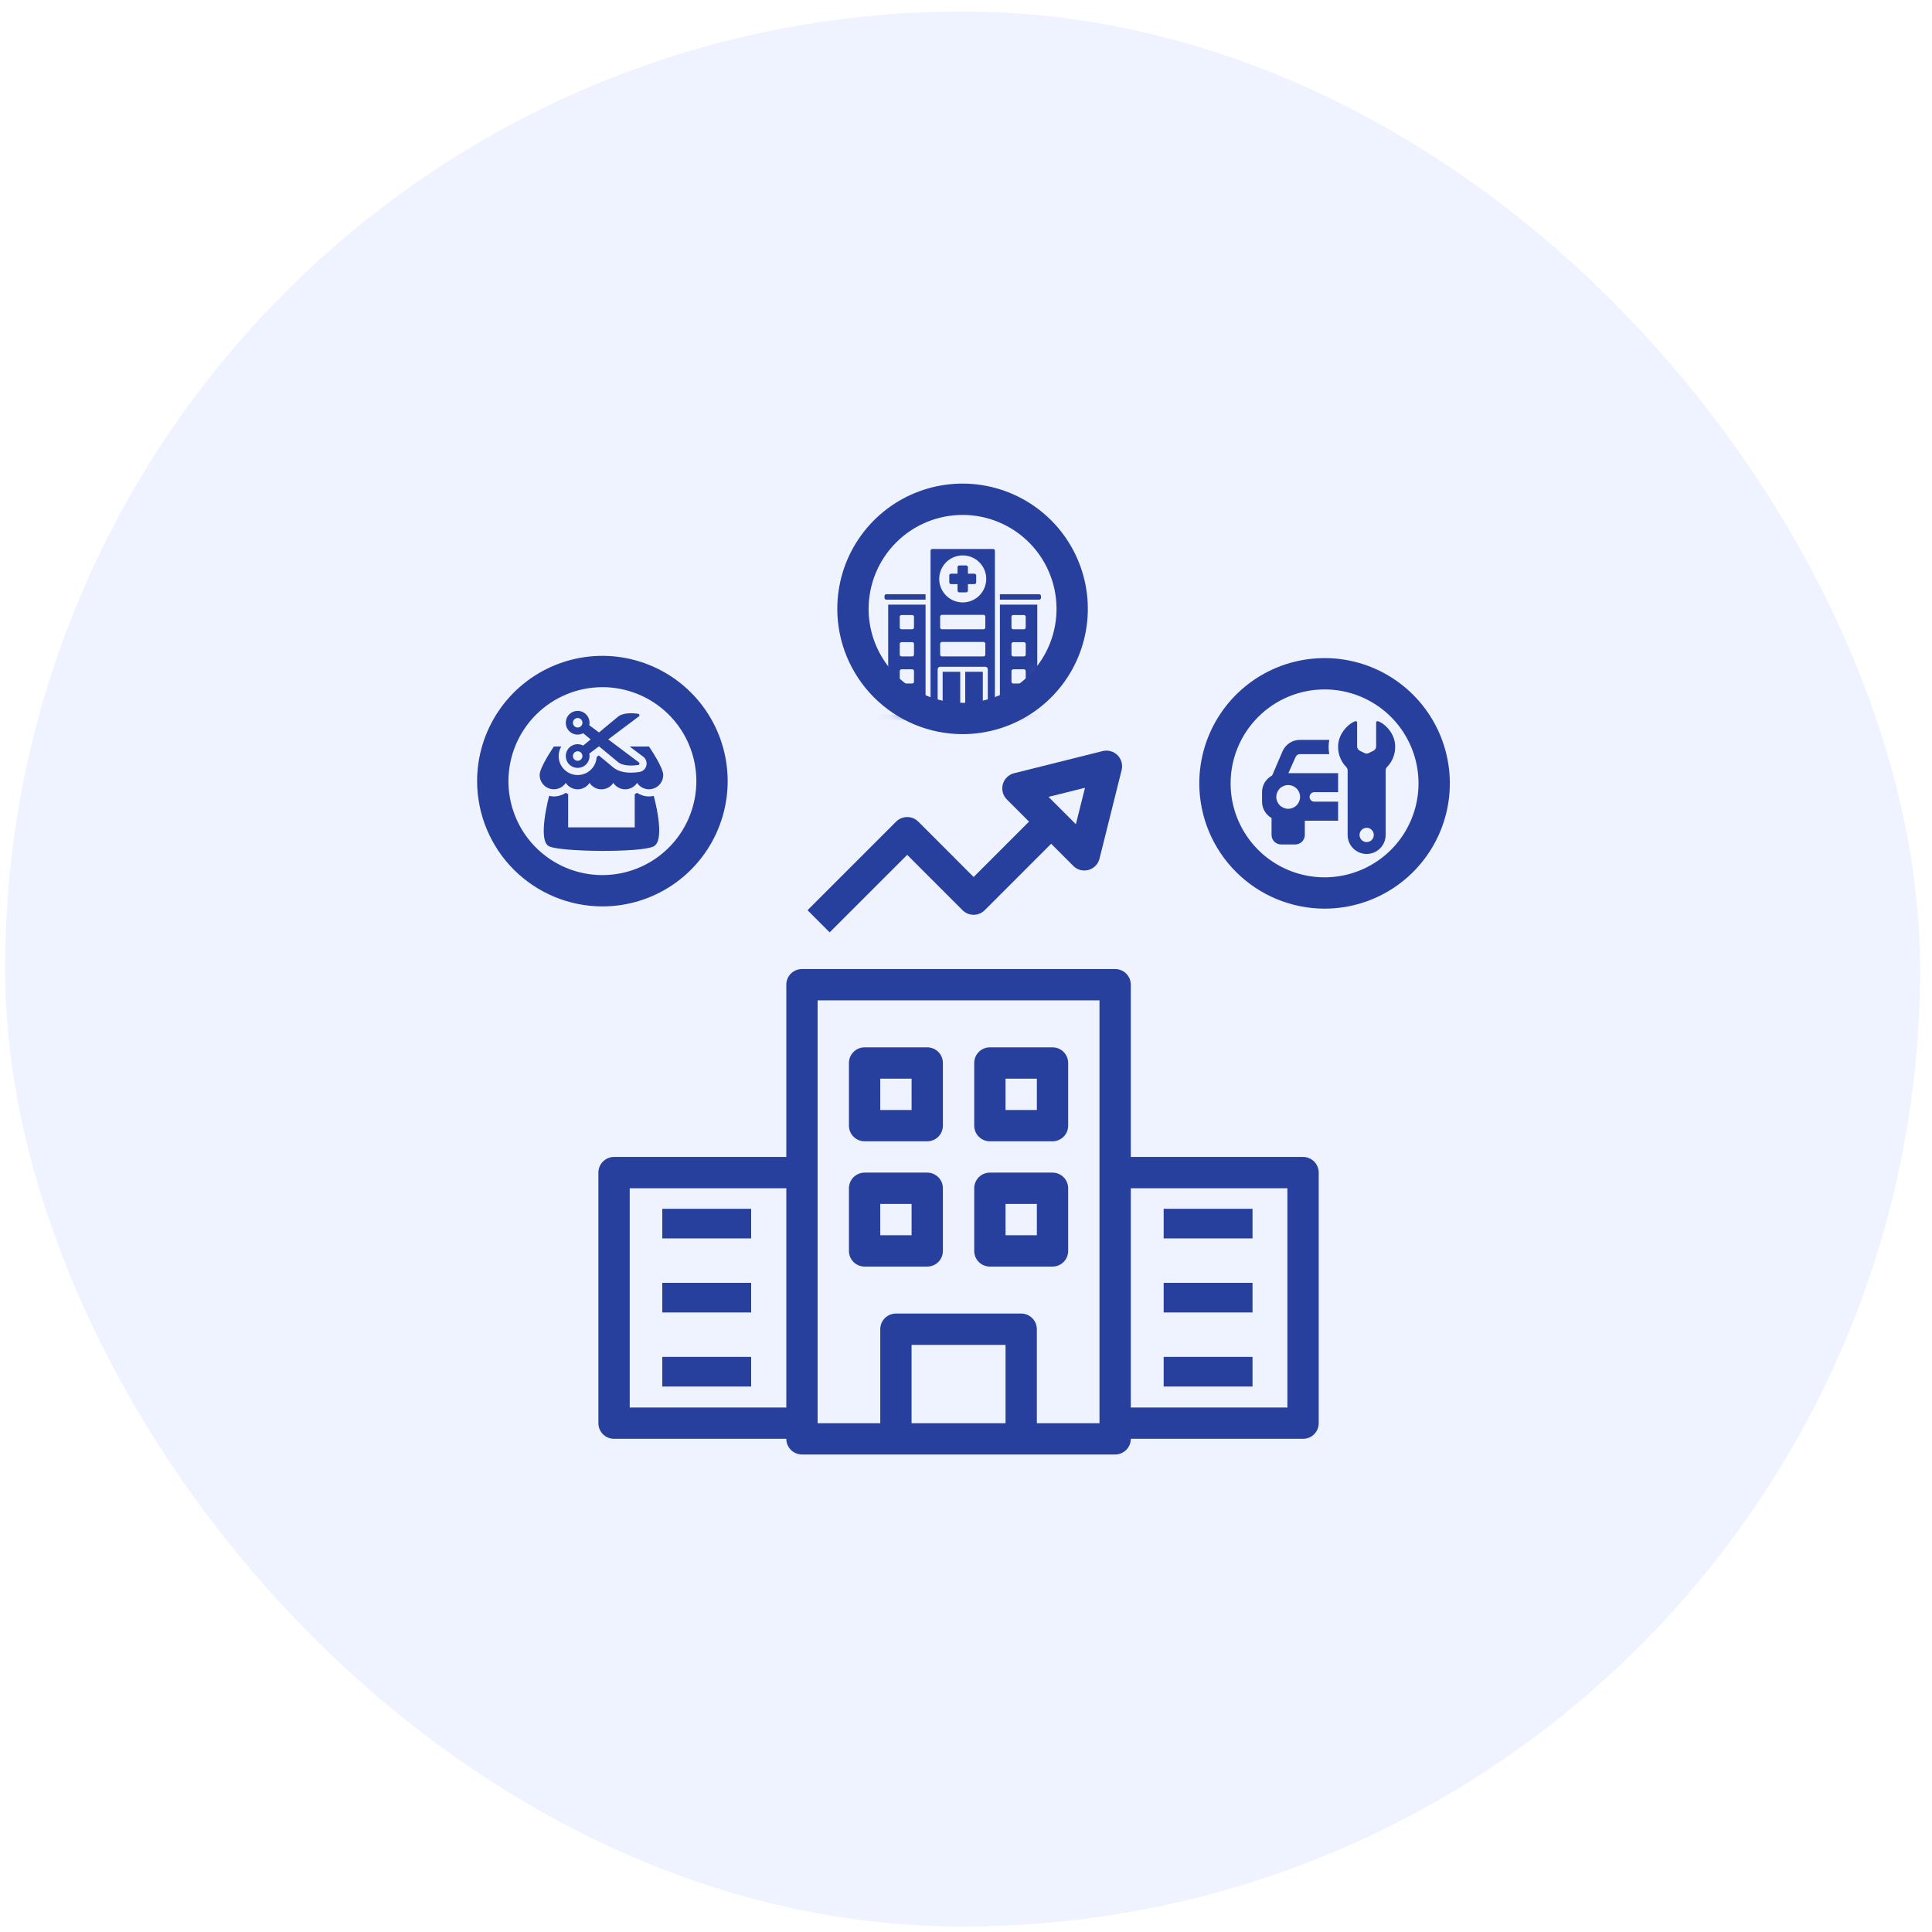
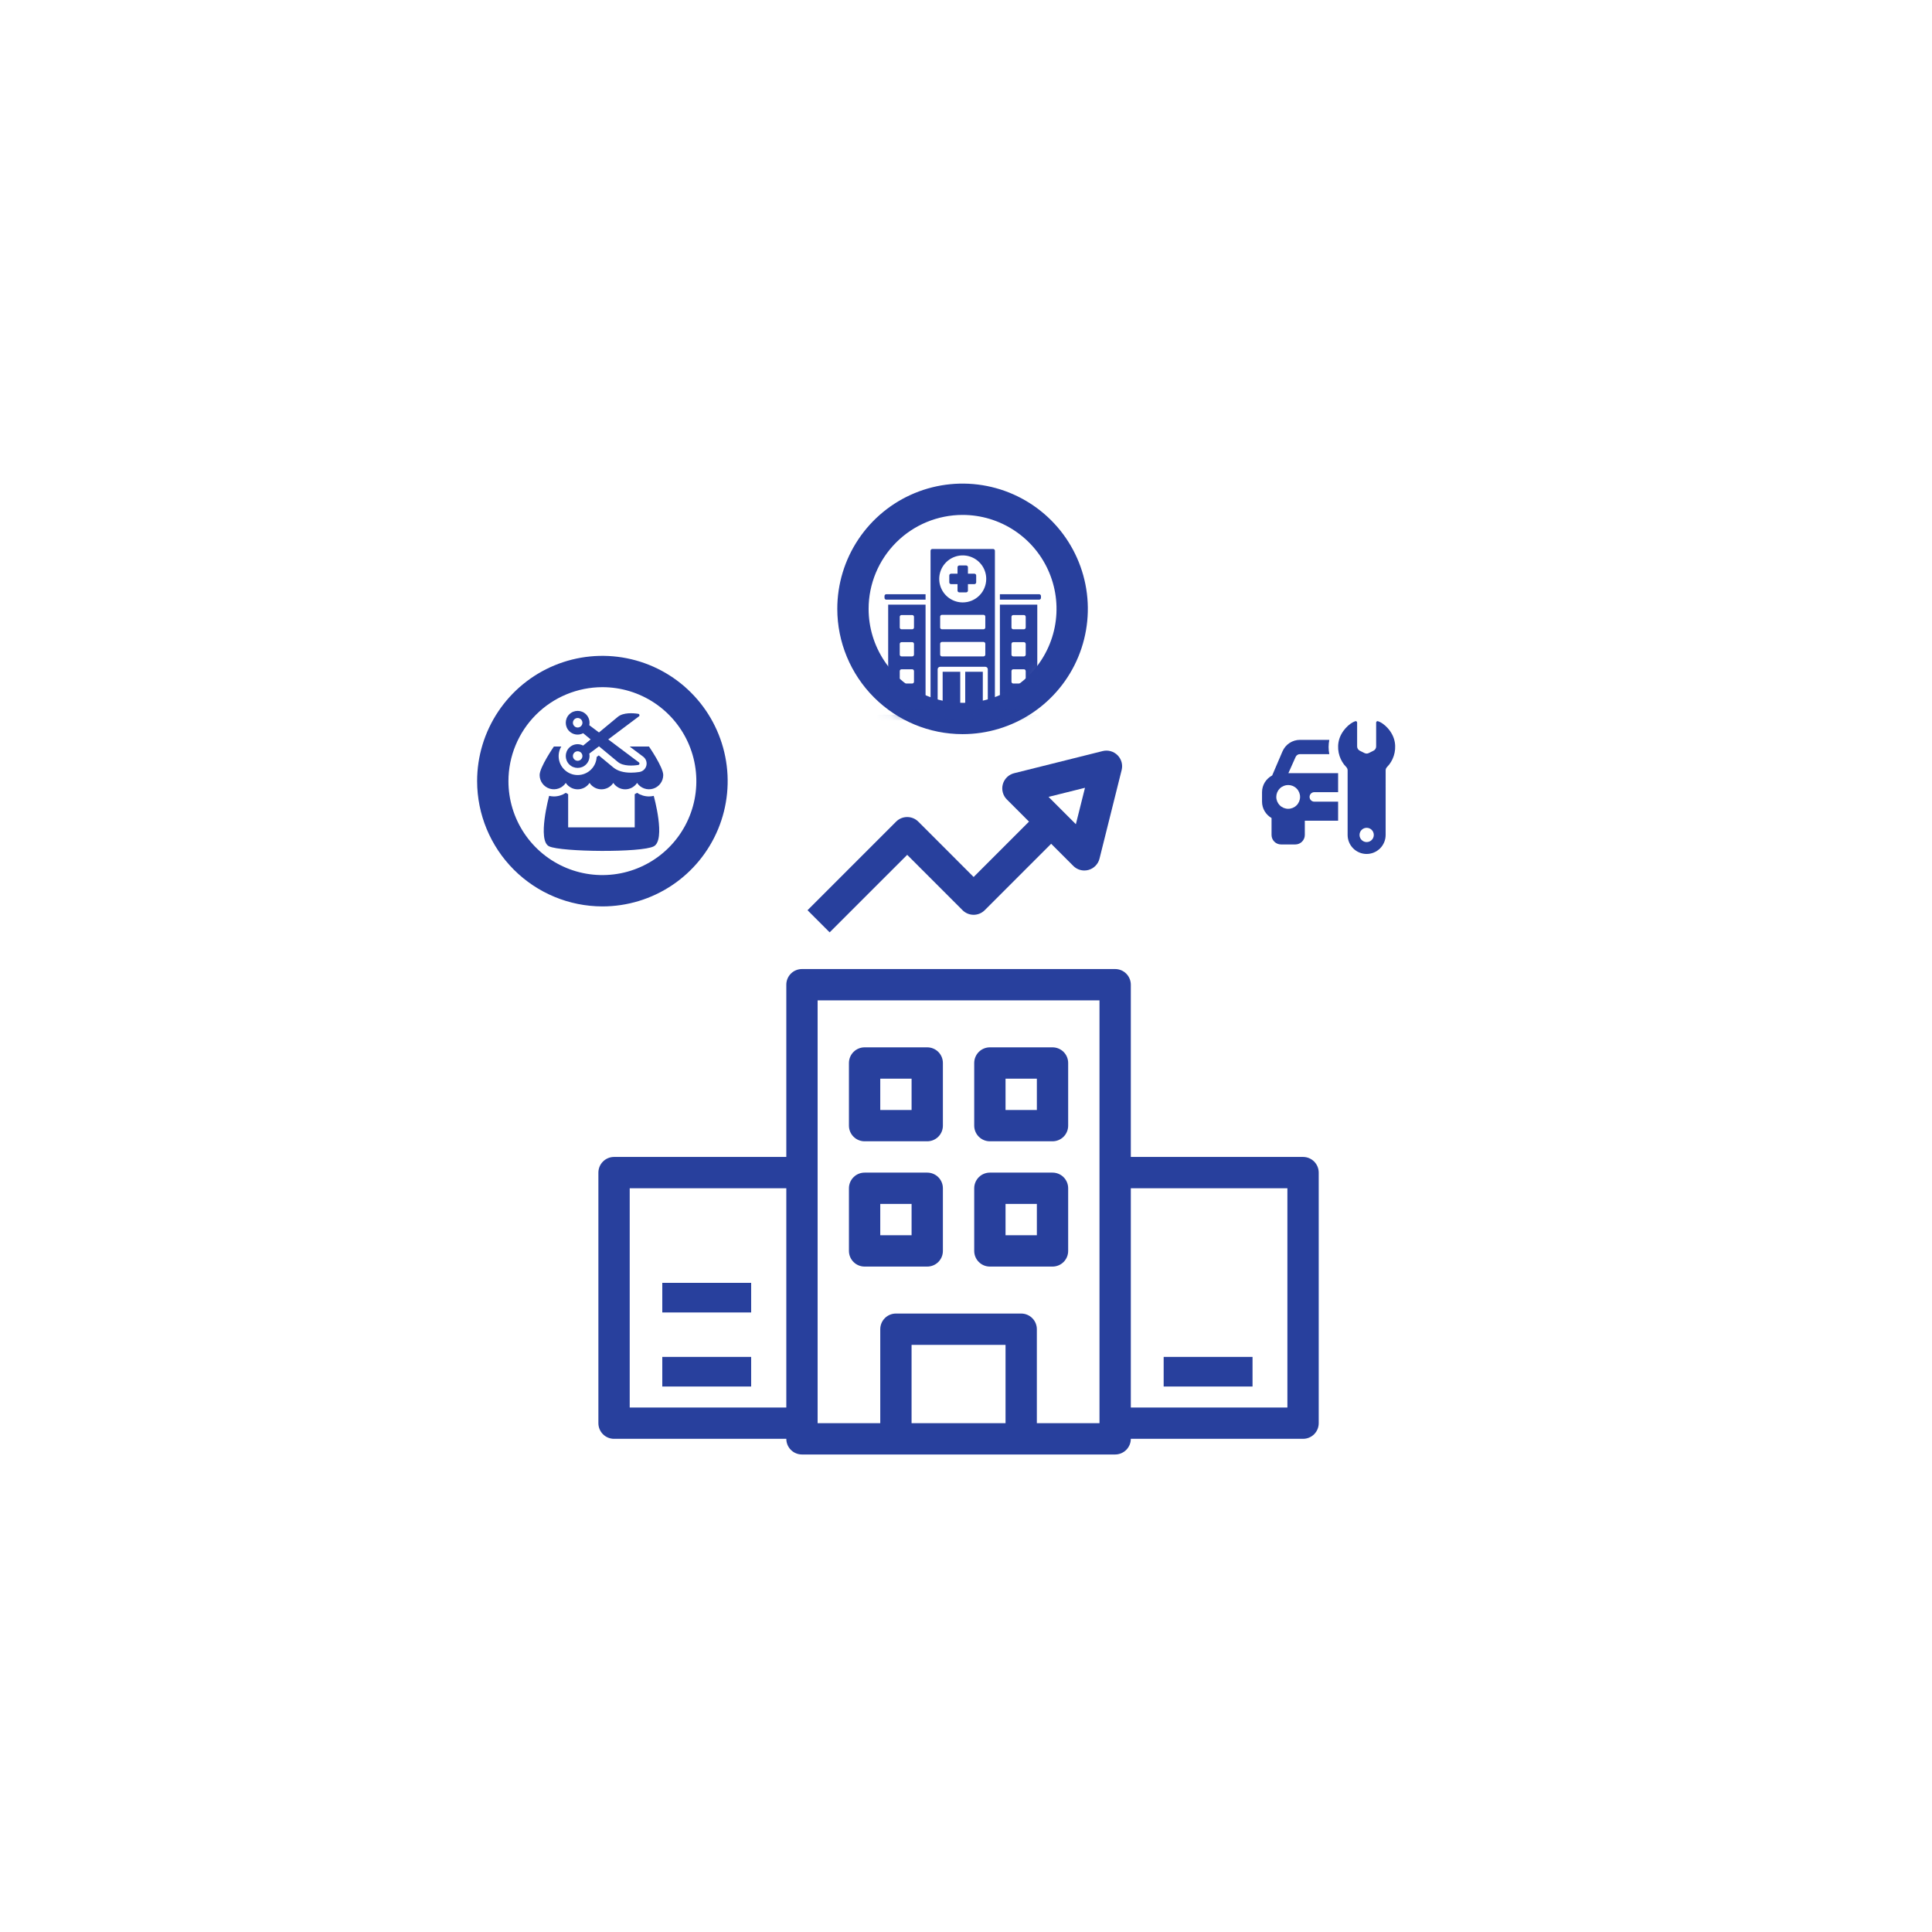
<svg xmlns="http://www.w3.org/2000/svg" width="127" height="127" viewBox="0 0 127 127" fill="none">
-   <rect x="0.335" y="0.76" width="125.88" height="125.88" rx="62.94" fill="#B0C0FF" fill-opacity="0.2" />
  <path d="M63.274 48.259C64.903 48.259 66.495 47.776 67.849 46.871C69.203 45.967 70.259 44.681 70.882 43.176C71.505 41.671 71.669 40.015 71.351 38.418C71.033 36.82 70.249 35.353 69.097 34.201C67.945 33.05 66.478 32.265 64.881 31.948C63.283 31.63 61.627 31.793 60.123 32.416C58.618 33.039 57.332 34.095 56.427 35.449C55.522 36.803 55.039 38.396 55.039 40.024C55.041 42.208 55.91 44.301 57.454 45.845C58.998 47.389 61.091 48.257 63.274 48.259ZM63.274 33.848C64.496 33.848 65.69 34.21 66.705 34.889C67.721 35.568 68.513 36.532 68.98 37.661C69.448 38.789 69.57 40.031 69.332 41.229C69.093 42.427 68.505 43.528 67.641 44.392C66.778 45.255 65.677 45.844 64.479 46.082C63.281 46.32 62.039 46.198 60.91 45.73C59.782 45.263 58.817 44.471 58.139 43.456C57.46 42.44 57.098 41.246 57.098 40.024C57.099 38.387 57.751 36.817 58.909 35.659C60.066 34.501 61.636 33.85 63.274 33.848Z" fill="#28409D" />
-   <path d="M87.07 59.73C88.699 59.73 90.291 59.247 91.645 58.342C92.999 57.437 94.055 56.151 94.678 54.646C95.301 53.142 95.465 51.486 95.147 49.888C94.829 48.291 94.045 46.824 92.893 45.672C91.741 44.52 90.274 43.736 88.677 43.418C87.079 43.1 85.423 43.264 83.919 43.887C82.414 44.51 81.128 45.566 80.223 46.92C79.318 48.274 78.835 49.866 78.835 51.495C78.837 53.678 79.706 55.772 81.25 57.315C82.793 58.859 84.887 59.728 87.07 59.73ZM87.07 45.319C88.291 45.319 89.486 45.681 90.501 46.36C91.517 47.038 92.309 48.003 92.776 49.132C93.243 50.26 93.366 51.502 93.127 52.7C92.889 53.898 92.301 54.998 91.437 55.862C90.573 56.726 89.473 57.314 88.275 57.553C87.077 57.791 85.835 57.669 84.706 57.201C83.578 56.734 82.613 55.942 81.935 54.926C81.256 53.911 80.894 52.717 80.894 51.495C80.895 49.858 81.547 48.288 82.704 47.13C83.862 45.972 85.432 45.32 87.07 45.319Z" fill="#28409D" />
  <path d="M39.598 59.583C41.227 59.583 42.819 59.1 44.173 58.195C45.528 57.29 46.583 56.004 47.206 54.499C47.83 52.994 47.993 51.338 47.675 49.741C47.357 48.144 46.573 46.676 45.421 45.525C44.27 44.373 42.802 43.589 41.205 43.271C39.607 42.953 37.952 43.116 36.447 43.739C34.942 44.363 33.656 45.418 32.751 46.772C31.846 48.127 31.363 49.719 31.363 51.348C31.366 53.531 32.234 55.624 33.778 57.168C35.322 58.712 37.415 59.58 39.598 59.583ZM39.598 45.171C40.82 45.171 42.014 45.533 43.03 46.212C44.045 46.891 44.837 47.855 45.304 48.984C45.772 50.113 45.894 51.354 45.656 52.553C45.417 53.751 44.829 54.851 43.965 55.715C43.102 56.579 42.001 57.167 40.803 57.405C39.605 57.643 38.363 57.521 37.235 57.054C36.106 56.586 35.142 55.795 34.463 54.779C33.784 53.763 33.422 52.569 33.422 51.348C33.424 49.71 34.075 48.14 35.233 46.982C36.391 45.824 37.961 45.173 39.598 45.171Z" fill="#28409D" />
  <path d="M59.635 56.193L63.274 59.833C63.467 60.026 63.729 60.134 64.002 60.134C64.275 60.134 64.536 60.026 64.729 59.833L69.097 55.465L70.552 56.92C70.746 57.114 71.007 57.222 71.28 57.222C71.373 57.222 71.466 57.209 71.555 57.185C71.73 57.136 71.889 57.041 72.015 56.911C72.142 56.781 72.232 56.619 72.276 56.443L73.731 50.62C73.774 50.448 73.772 50.267 73.725 50.096C73.677 49.925 73.587 49.77 73.462 49.644C73.336 49.518 73.181 49.427 73.01 49.379C72.839 49.332 72.659 49.329 72.487 49.371L66.664 50.827C66.487 50.871 66.325 50.961 66.195 51.088C66.064 51.215 65.97 51.375 65.921 51.55C65.873 51.726 65.871 51.911 65.918 52.087C65.964 52.263 66.056 52.424 66.185 52.553L67.641 54.009L64.002 57.649L60.363 54.009C60.17 53.816 59.908 53.708 59.635 53.708C59.362 53.708 59.1 53.816 58.907 54.009L53.083 59.833L54.538 61.288L59.635 56.193ZM71.322 51.785L70.722 54.179L68.926 52.383L71.322 51.785Z" fill="#28409D" />
  <path d="M56.835 75.023H60.952C61.225 75.023 61.487 74.915 61.68 74.722C61.873 74.529 61.981 74.267 61.981 73.994V69.876C61.981 69.603 61.873 69.341 61.68 69.148C61.487 68.955 61.225 68.847 60.952 68.847H56.835C56.562 68.847 56.3 68.955 56.107 69.148C55.914 69.341 55.805 69.603 55.805 69.876V73.994C55.805 74.267 55.914 74.529 56.107 74.722C56.3 74.915 56.562 75.023 56.835 75.023ZM57.864 70.906H59.923V72.964H57.864V70.906ZM65.07 75.023H69.187C69.46 75.023 69.722 74.915 69.915 74.722C70.108 74.529 70.216 74.267 70.216 73.994V69.876C70.216 69.603 70.108 69.341 69.915 69.148C69.722 68.955 69.46 68.847 69.187 68.847H65.07C64.796 68.847 64.535 68.955 64.342 69.148C64.149 69.341 64.04 69.603 64.04 69.876V73.994C64.04 74.267 64.149 74.529 64.342 74.722C64.535 74.915 64.796 75.023 65.07 75.023ZM66.099 70.906H68.158V72.964H66.099V70.906ZM61.981 82.229V78.111C61.981 77.838 61.873 77.576 61.68 77.383C61.487 77.19 61.225 77.082 60.952 77.082H56.835C56.562 77.082 56.3 77.19 56.107 77.383C55.914 77.576 55.805 77.838 55.805 78.111V82.229C55.805 82.502 55.914 82.764 56.107 82.957C56.3 83.15 56.562 83.258 56.835 83.258H60.952C61.225 83.258 61.487 83.15 61.68 82.957C61.873 82.764 61.981 82.502 61.981 82.229ZM59.923 81.199H57.864V79.141H59.923V81.199ZM65.07 83.258H69.187C69.46 83.258 69.722 83.15 69.915 82.957C70.108 82.764 70.216 82.502 70.216 82.229V78.111C70.216 77.838 70.108 77.576 69.915 77.383C69.722 77.19 69.46 77.082 69.187 77.082H65.07C64.796 77.082 64.535 77.19 64.342 77.383C64.149 77.576 64.04 77.838 64.04 78.111V82.229C64.04 82.502 64.149 82.764 64.342 82.957C64.535 83.15 64.796 83.258 65.07 83.258ZM66.099 79.141H68.158V81.199H66.099V79.141Z" fill="#28409D" />
  <path d="M40.364 94.581H51.688C51.688 94.854 51.796 95.116 51.989 95.309C52.182 95.502 52.444 95.611 52.717 95.611H73.304C73.577 95.611 73.839 95.502 74.032 95.309C74.225 95.116 74.334 94.854 74.334 94.581H85.657C85.93 94.581 86.192 94.473 86.385 94.28C86.578 94.087 86.686 93.825 86.686 93.552V77.082C86.686 76.809 86.578 76.547 86.385 76.354C86.192 76.161 85.93 76.052 85.657 76.052H74.334V64.729C74.334 64.456 74.225 64.195 74.032 64.001C73.839 63.808 73.577 63.7 73.304 63.7H52.717C52.444 63.7 52.182 63.808 51.989 64.001C51.796 64.195 51.688 64.456 51.688 64.729V76.052H40.364C40.091 76.052 39.83 76.161 39.636 76.354C39.443 76.547 39.335 76.809 39.335 77.082V93.552C39.335 93.825 39.443 94.087 39.636 94.28C39.83 94.473 40.091 94.581 40.364 94.581ZM74.334 78.111H84.627V92.522H74.334V78.111ZM66.099 93.552H59.922V88.405H66.099V93.552ZM53.746 65.759H72.275V93.552H68.157V87.376C68.157 87.103 68.049 86.841 67.856 86.648C67.663 86.455 67.401 86.346 67.128 86.346H58.893C58.62 86.346 58.358 86.455 58.165 86.648C57.972 86.841 57.864 87.103 57.864 87.376V93.552H53.746V65.759ZM41.394 78.111H51.688V92.522H41.394V78.111Z" fill="#28409D" />
-   <path d="M49.377 79.46H43.535V81.407H49.377V79.46Z" fill="#28409D" />
  <path d="M49.377 84.328H43.535V86.275H49.377V84.328Z" fill="#28409D" />
-   <path d="M82.335 79.46H76.493V81.407H82.335V79.46Z" fill="#28409D" />
-   <path d="M82.335 84.328H76.493V86.275H82.335V84.328Z" fill="#28409D" />
  <path d="M49.377 89.196H43.535V91.143H49.377V89.196Z" fill="#28409D" />
  <path d="M82.335 89.196H76.493V91.143H82.335V89.196Z" fill="#28409D" />
  <g clip-path="url(#clip0_92_101)">
    <path d="M86.397 52.073H87.961V50.823H84.692L85.166 49.762C85.215 49.647 85.328 49.573 85.453 49.573H87.381C87.32 49.263 87.321 48.944 87.382 48.635H85.453C85.209 48.635 84.969 48.707 84.765 48.841C84.561 48.976 84.401 49.168 84.304 49.393L83.627 50.974C83.232 51.184 82.96 51.595 82.96 52.073V52.698C82.96 53.158 83.213 53.557 83.585 53.774V54.885C83.585 55.23 83.865 55.51 84.21 55.51H85.147C85.492 55.51 85.772 55.23 85.772 54.885V53.948H87.961V52.698H86.397C86.315 52.698 86.235 52.665 86.177 52.606C86.118 52.547 86.085 52.468 86.085 52.385C86.085 52.302 86.118 52.223 86.177 52.164C86.235 52.105 86.315 52.073 86.397 52.073ZM84.679 53.166C84.472 53.166 84.273 53.084 84.126 52.938C83.98 52.791 83.897 52.592 83.897 52.385C83.897 52.178 83.98 51.979 84.126 51.833C84.273 51.686 84.472 51.604 84.679 51.604C84.886 51.604 85.085 51.686 85.231 51.833C85.378 51.979 85.46 52.178 85.46 52.385C85.46 52.592 85.378 52.791 85.231 52.938C85.085 53.084 84.886 53.166 84.679 53.166ZM91.686 48.784C91.556 48.044 90.936 47.515 90.58 47.408C90.52 47.389 90.461 47.437 90.461 47.499V49.067C90.461 49.125 90.445 49.182 90.415 49.232C90.384 49.281 90.34 49.321 90.288 49.347L89.976 49.503C89.933 49.525 89.885 49.536 89.836 49.536C89.788 49.536 89.74 49.525 89.697 49.503L89.384 49.347C89.332 49.321 89.288 49.281 89.258 49.231C89.227 49.182 89.211 49.125 89.211 49.067V47.499C89.211 47.437 89.152 47.389 89.091 47.408C88.736 47.518 88.115 48.055 87.987 48.788C87.877 49.419 88.113 50.036 88.486 50.41C88.547 50.471 88.586 50.55 88.586 50.636V54.885C88.586 55.217 88.718 55.535 88.952 55.769C89.186 56.003 89.504 56.135 89.835 56.135C90.167 56.135 90.484 56.003 90.719 55.769C90.953 55.535 91.085 55.217 91.085 54.885L91.086 50.638C91.086 50.55 91.125 50.47 91.187 50.408C91.562 50.033 91.795 49.412 91.686 48.784ZM89.838 55.354C89.713 55.354 89.594 55.304 89.506 55.216C89.418 55.128 89.369 55.009 89.369 54.885C89.369 54.76 89.418 54.641 89.507 54.553C89.594 54.465 89.714 54.416 89.838 54.416C89.962 54.416 90.082 54.465 90.17 54.553C90.257 54.641 90.307 54.761 90.307 54.885C90.307 55.009 90.257 55.129 90.169 55.217C90.081 55.304 89.962 55.354 89.838 55.354Z" fill="#28409D" />
  </g>
  <g clip-path="url(#clip1_92_101)">
    <path d="M42.973 52.316C42.973 52.316 43.785 55.212 42.973 55.635C42.16 56.058 36.896 56.008 36.098 55.635C35.3 55.262 36.098 52.316 36.098 52.316C36.199 52.339 36.302 52.354 36.41 52.354C36.693 52.354 36.964 52.269 37.191 52.117C37.241 52.15 37.294 52.179 37.348 52.205V54.385H41.723V52.205C41.776 52.179 41.829 52.15 41.879 52.117C42.11 52.271 42.382 52.354 42.66 52.354C42.768 52.354 42.872 52.339 42.973 52.316ZM43.598 50.947C43.597 51.149 43.532 51.345 43.412 51.506C43.292 51.668 43.123 51.786 42.93 51.844C42.737 51.902 42.531 51.897 42.342 51.828C42.153 51.76 41.99 51.633 41.879 51.465C41.794 51.594 41.678 51.7 41.541 51.774C41.405 51.847 41.252 51.886 41.098 51.886C40.943 51.886 40.79 51.847 40.654 51.774C40.518 51.7 40.402 51.594 40.316 51.465C40.231 51.594 40.115 51.7 39.979 51.774C39.843 51.847 39.69 51.886 39.535 51.886C39.38 51.886 39.228 51.847 39.092 51.774C38.955 51.7 38.839 51.594 38.754 51.465C38.669 51.594 38.553 51.7 38.416 51.774C38.28 51.847 38.127 51.886 37.973 51.886C37.818 51.886 37.665 51.847 37.529 51.774C37.393 51.7 37.277 51.594 37.191 51.465C37.08 51.633 36.918 51.76 36.728 51.828C36.539 51.897 36.333 51.902 36.14 51.844C35.947 51.786 35.778 51.668 35.658 51.506C35.538 51.345 35.473 51.149 35.473 50.947C35.473 50.43 36.41 49.072 36.41 49.072H36.896C36.755 49.31 36.698 49.587 36.733 49.86C36.768 50.133 36.893 50.387 37.089 50.581C37.325 50.817 37.638 50.947 37.973 50.947C38.307 50.947 38.621 50.817 38.857 50.581C39.076 50.362 39.206 50.07 39.221 49.761L39.36 49.656L40.319 50.451C40.596 50.677 40.984 50.791 41.474 50.791C41.65 50.791 41.836 50.777 42.024 50.748C42.134 50.732 42.237 50.683 42.32 50.609C42.402 50.534 42.461 50.437 42.488 50.329C42.515 50.221 42.51 50.108 42.473 50.003C42.435 49.898 42.368 49.806 42.279 49.74L41.388 49.072H42.66C42.66 49.072 43.598 50.43 43.598 50.947Z" fill="#28409D" />
    <path d="M39.982 48.604L41.997 47.092C42.012 47.081 42.024 47.066 42.03 47.048C42.036 47.03 42.037 47.011 42.032 46.993C42.028 46.975 42.018 46.959 42.004 46.946C41.99 46.934 41.973 46.926 41.954 46.923C41.62 46.872 40.977 46.824 40.615 47.12L39.374 48.148L38.736 47.67C38.763 47.543 38.758 47.411 38.721 47.287C38.684 47.163 38.617 47.05 38.525 46.958C38.22 46.653 37.725 46.653 37.42 46.958C37.115 47.263 37.115 47.758 37.42 48.063C37.538 48.18 37.691 48.257 37.855 48.281C38.02 48.305 38.188 48.276 38.335 48.198L38.825 48.604L38.335 49.01C38.188 48.932 38.02 48.903 37.855 48.927C37.691 48.951 37.538 49.028 37.42 49.145C37.115 49.45 37.115 49.945 37.42 50.25C37.725 50.555 38.221 50.555 38.525 50.25C38.617 50.158 38.684 50.045 38.721 49.921C38.758 49.796 38.763 49.665 38.736 49.538L39.375 49.059L40.616 50.088C40.977 50.384 41.62 50.336 41.955 50.285C41.973 50.282 41.99 50.274 42.004 50.261C42.018 50.249 42.028 50.233 42.033 50.215C42.037 50.196 42.036 50.177 42.03 50.16C42.024 50.142 42.013 50.127 41.998 50.116L39.982 48.604ZM37.752 47.731C37.693 47.672 37.66 47.593 37.66 47.51C37.66 47.427 37.693 47.347 37.752 47.289C37.811 47.23 37.89 47.197 37.973 47.197C38.056 47.197 38.136 47.23 38.194 47.289C38.253 47.348 38.286 47.427 38.286 47.51C38.286 47.593 38.253 47.673 38.194 47.731C38.135 47.79 38.056 47.823 37.973 47.823C37.89 47.823 37.81 47.79 37.752 47.731ZM38.194 49.918C38.165 49.947 38.13 49.97 38.092 49.986C38.054 50.002 38.014 50.01 37.972 50.01C37.89 50.01 37.81 49.977 37.752 49.918C37.693 49.859 37.66 49.78 37.66 49.697C37.66 49.614 37.693 49.535 37.752 49.476C37.81 49.417 37.89 49.384 37.973 49.385C38.056 49.385 38.135 49.417 38.194 49.476C38.253 49.535 38.285 49.614 38.285 49.697C38.285 49.78 38.252 49.86 38.194 49.918Z" fill="#28409D" />
  </g>
  <g clip-path="url(#clip2_92_101)">
    <mask id="mask0_92_101" style="mask-type:alpha" maskUnits="userSpaceOnUse" x="56" y="33" width="15" height="15">
      <circle cx="63.035" cy="40.712" r="7" fill="#D9D9D9" />
    </mask>
    <g mask="url(#mask0_92_101)">
      <path fill-rule="evenodd" clip-rule="evenodd" d="M65.728 39.061V39.418H68.311C68.342 39.418 68.371 39.406 68.393 39.384C68.415 39.362 68.428 39.332 68.428 39.301V39.179C68.428 39.148 68.415 39.118 68.393 39.096C68.371 39.074 68.342 39.062 68.311 39.061H65.728ZM63.06 37.17H63.51C63.541 37.17 63.571 37.182 63.593 37.204C63.615 37.226 63.627 37.256 63.627 37.287V37.712H64.053C64.084 37.712 64.114 37.725 64.135 37.747C64.157 37.769 64.17 37.798 64.17 37.83V38.28C64.17 38.311 64.157 38.341 64.135 38.363C64.114 38.385 64.084 38.397 64.053 38.397H63.627V38.822C63.627 38.853 63.615 38.883 63.593 38.905C63.571 38.927 63.541 38.939 63.51 38.939H63.06C63.029 38.939 62.999 38.927 62.977 38.905C62.955 38.883 62.943 38.853 62.943 38.822V38.397H62.518C62.487 38.397 62.457 38.385 62.435 38.363C62.413 38.341 62.401 38.311 62.401 38.28V37.83C62.401 37.798 62.413 37.769 62.435 37.747C62.457 37.725 62.487 37.712 62.518 37.712H62.943V37.287C62.943 37.256 62.955 37.226 62.977 37.205C62.999 37.182 63.029 37.17 63.06 37.17L63.06 37.17ZM65.283 36.087H61.288C61.257 36.087 61.227 36.099 61.205 36.121C61.183 36.143 61.17 36.173 61.17 36.204V46.652H61.637V43.995C61.637 43.952 61.654 43.91 61.685 43.879C61.716 43.849 61.757 43.831 61.801 43.831H64.769C64.813 43.831 64.855 43.849 64.885 43.879C64.916 43.91 64.933 43.952 64.933 43.995V46.652H65.4V36.204C65.4 36.173 65.387 36.143 65.365 36.121C65.343 36.099 65.314 36.087 65.283 36.087ZM63.285 39.6C62.98 39.6 62.681 39.509 62.427 39.339C62.173 39.17 61.975 38.928 61.858 38.646C61.741 38.364 61.71 38.053 61.77 37.753C61.829 37.454 61.977 37.178 62.193 36.962C62.409 36.746 62.684 36.599 62.984 36.539C63.283 36.48 63.594 36.51 63.876 36.627C64.159 36.744 64.4 36.942 64.57 37.196C64.74 37.45 64.83 37.749 64.83 38.055C64.83 38.465 64.667 38.858 64.378 39.147C64.088 39.437 63.695 39.6 63.285 39.6ZM66.606 43.995H67.308C67.339 43.995 67.369 44.008 67.391 44.03C67.413 44.052 67.425 44.081 67.425 44.112V44.814C67.425 44.845 67.413 44.875 67.391 44.897C67.369 44.919 67.339 44.931 67.308 44.931H66.606C66.575 44.931 66.545 44.919 66.523 44.897C66.501 44.875 66.489 44.845 66.489 44.814V44.112C66.489 44.081 66.501 44.052 66.523 44.03C66.545 44.008 66.575 43.995 66.606 43.995ZM59.262 43.995H59.964C59.995 43.995 60.025 44.008 60.047 44.03C60.069 44.052 60.081 44.081 60.081 44.112V44.814C60.081 44.845 60.069 44.875 60.047 44.897C60.025 44.919 59.995 44.931 59.964 44.931H59.262C59.231 44.931 59.201 44.919 59.179 44.897C59.157 44.875 59.145 44.845 59.145 44.814V44.112C59.145 44.081 59.157 44.052 59.179 44.03C59.201 44.008 59.231 43.995 59.262 43.995H59.262ZM59.262 42.212H59.964C59.995 42.212 60.025 42.225 60.047 42.247C60.069 42.269 60.081 42.298 60.081 42.329V43.031C60.081 43.062 60.069 43.092 60.047 43.114C60.025 43.136 59.995 43.148 59.964 43.148H59.262C59.231 43.148 59.201 43.136 59.179 43.114C59.157 43.092 59.145 43.062 59.145 43.031V42.329C59.145 42.298 59.157 42.269 59.179 42.247C59.201 42.225 59.231 42.212 59.262 42.212H59.262ZM59.262 40.429H59.964C59.995 40.429 60.025 40.442 60.047 40.464C60.069 40.486 60.081 40.515 60.081 40.546V41.248C60.081 41.279 60.069 41.309 60.047 41.331C60.025 41.353 59.995 41.365 59.964 41.365H59.262C59.231 41.365 59.201 41.353 59.179 41.331C59.157 41.309 59.145 41.279 59.145 41.248V40.546C59.145 40.515 59.157 40.486 59.179 40.464C59.201 40.442 59.231 40.429 59.262 40.429H59.262ZM61.918 42.199H64.652C64.683 42.199 64.713 42.212 64.735 42.234C64.757 42.256 64.769 42.285 64.769 42.316V43.031C64.769 43.062 64.757 43.092 64.735 43.114C64.713 43.136 64.683 43.148 64.652 43.148H61.918C61.887 43.148 61.857 43.136 61.836 43.114C61.813 43.092 61.801 43.062 61.801 43.031V42.316C61.801 42.285 61.813 42.256 61.836 42.234C61.857 42.212 61.887 42.199 61.918 42.199H61.918ZM61.918 40.416H64.652C64.683 40.416 64.713 40.429 64.735 40.451C64.757 40.473 64.769 40.502 64.769 40.533V41.248C64.769 41.279 64.757 41.309 64.735 41.331C64.713 41.353 64.683 41.365 64.652 41.365H61.918C61.887 41.365 61.857 41.353 61.836 41.331C61.813 41.309 61.801 41.279 61.801 41.248V40.533C61.801 40.502 61.813 40.473 61.836 40.451C61.857 40.429 61.887 40.416 61.918 40.416H61.918ZM66.606 42.212H67.308C67.339 42.212 67.369 42.225 67.391 42.247C67.413 42.269 67.425 42.298 67.425 42.329V43.031C67.425 43.062 67.413 43.092 67.391 43.114C67.369 43.136 67.339 43.148 67.308 43.148H66.606C66.575 43.148 66.545 43.136 66.523 43.114C66.501 43.092 66.489 43.062 66.489 43.031V42.329C66.489 42.298 66.501 42.269 66.523 42.247C66.545 42.225 66.575 42.212 66.606 42.212ZM66.606 40.429H67.308C67.339 40.429 67.369 40.442 67.391 40.464C67.413 40.486 67.425 40.515 67.425 40.546V41.248C67.425 41.279 67.413 41.309 67.391 41.331C67.369 41.353 67.339 41.365 67.308 41.365H66.606C66.575 41.365 66.545 41.353 66.523 41.331C66.501 41.309 66.489 41.279 66.489 41.248V40.546C66.489 40.515 66.501 40.486 66.523 40.464C66.545 40.442 66.575 40.429 66.606 40.429ZM60.842 39.746H58.384V46.652H60.842L60.842 39.746ZM68.186 46.652V39.746H65.728V46.652H68.186ZM61.965 46.652V44.159H63.121V46.652H61.965ZM63.449 46.652V44.159H64.605V46.652H63.449ZM68.793 46.98H57.777C57.746 46.98 57.717 46.992 57.694 47.014C57.673 47.036 57.66 47.066 57.66 47.097V47.22C57.66 47.251 57.673 47.281 57.694 47.303C57.717 47.325 57.746 47.337 57.777 47.337H68.793C68.824 47.337 68.854 47.325 68.876 47.303C68.898 47.281 68.91 47.251 68.91 47.22V47.097C68.91 47.066 68.898 47.036 68.876 47.014C68.854 46.992 68.824 46.98 68.793 46.98ZM60.842 39.061H58.26C58.229 39.062 58.199 39.074 58.177 39.096C58.155 39.118 58.143 39.148 58.143 39.179V39.301C58.143 39.332 58.155 39.362 58.177 39.384C58.199 39.406 58.229 39.418 58.26 39.418H60.842V39.061Z" fill="#28409D" />
    </g>
  </g>
  <defs>
    <clipPath id="clip0_92_101">
      <rect width="10" height="10" fill="white" transform="translate(82.335 46.76)" />
    </clipPath>
    <clipPath id="clip1_92_101">
      <rect width="10" height="10" fill="white" transform="translate(34.535 46.26)" />
    </clipPath>
    <clipPath id="clip2_92_101">
      <rect width="12" height="12" fill="white" transform="translate(57.285 35.712)" />
    </clipPath>
  </defs>
</svg>